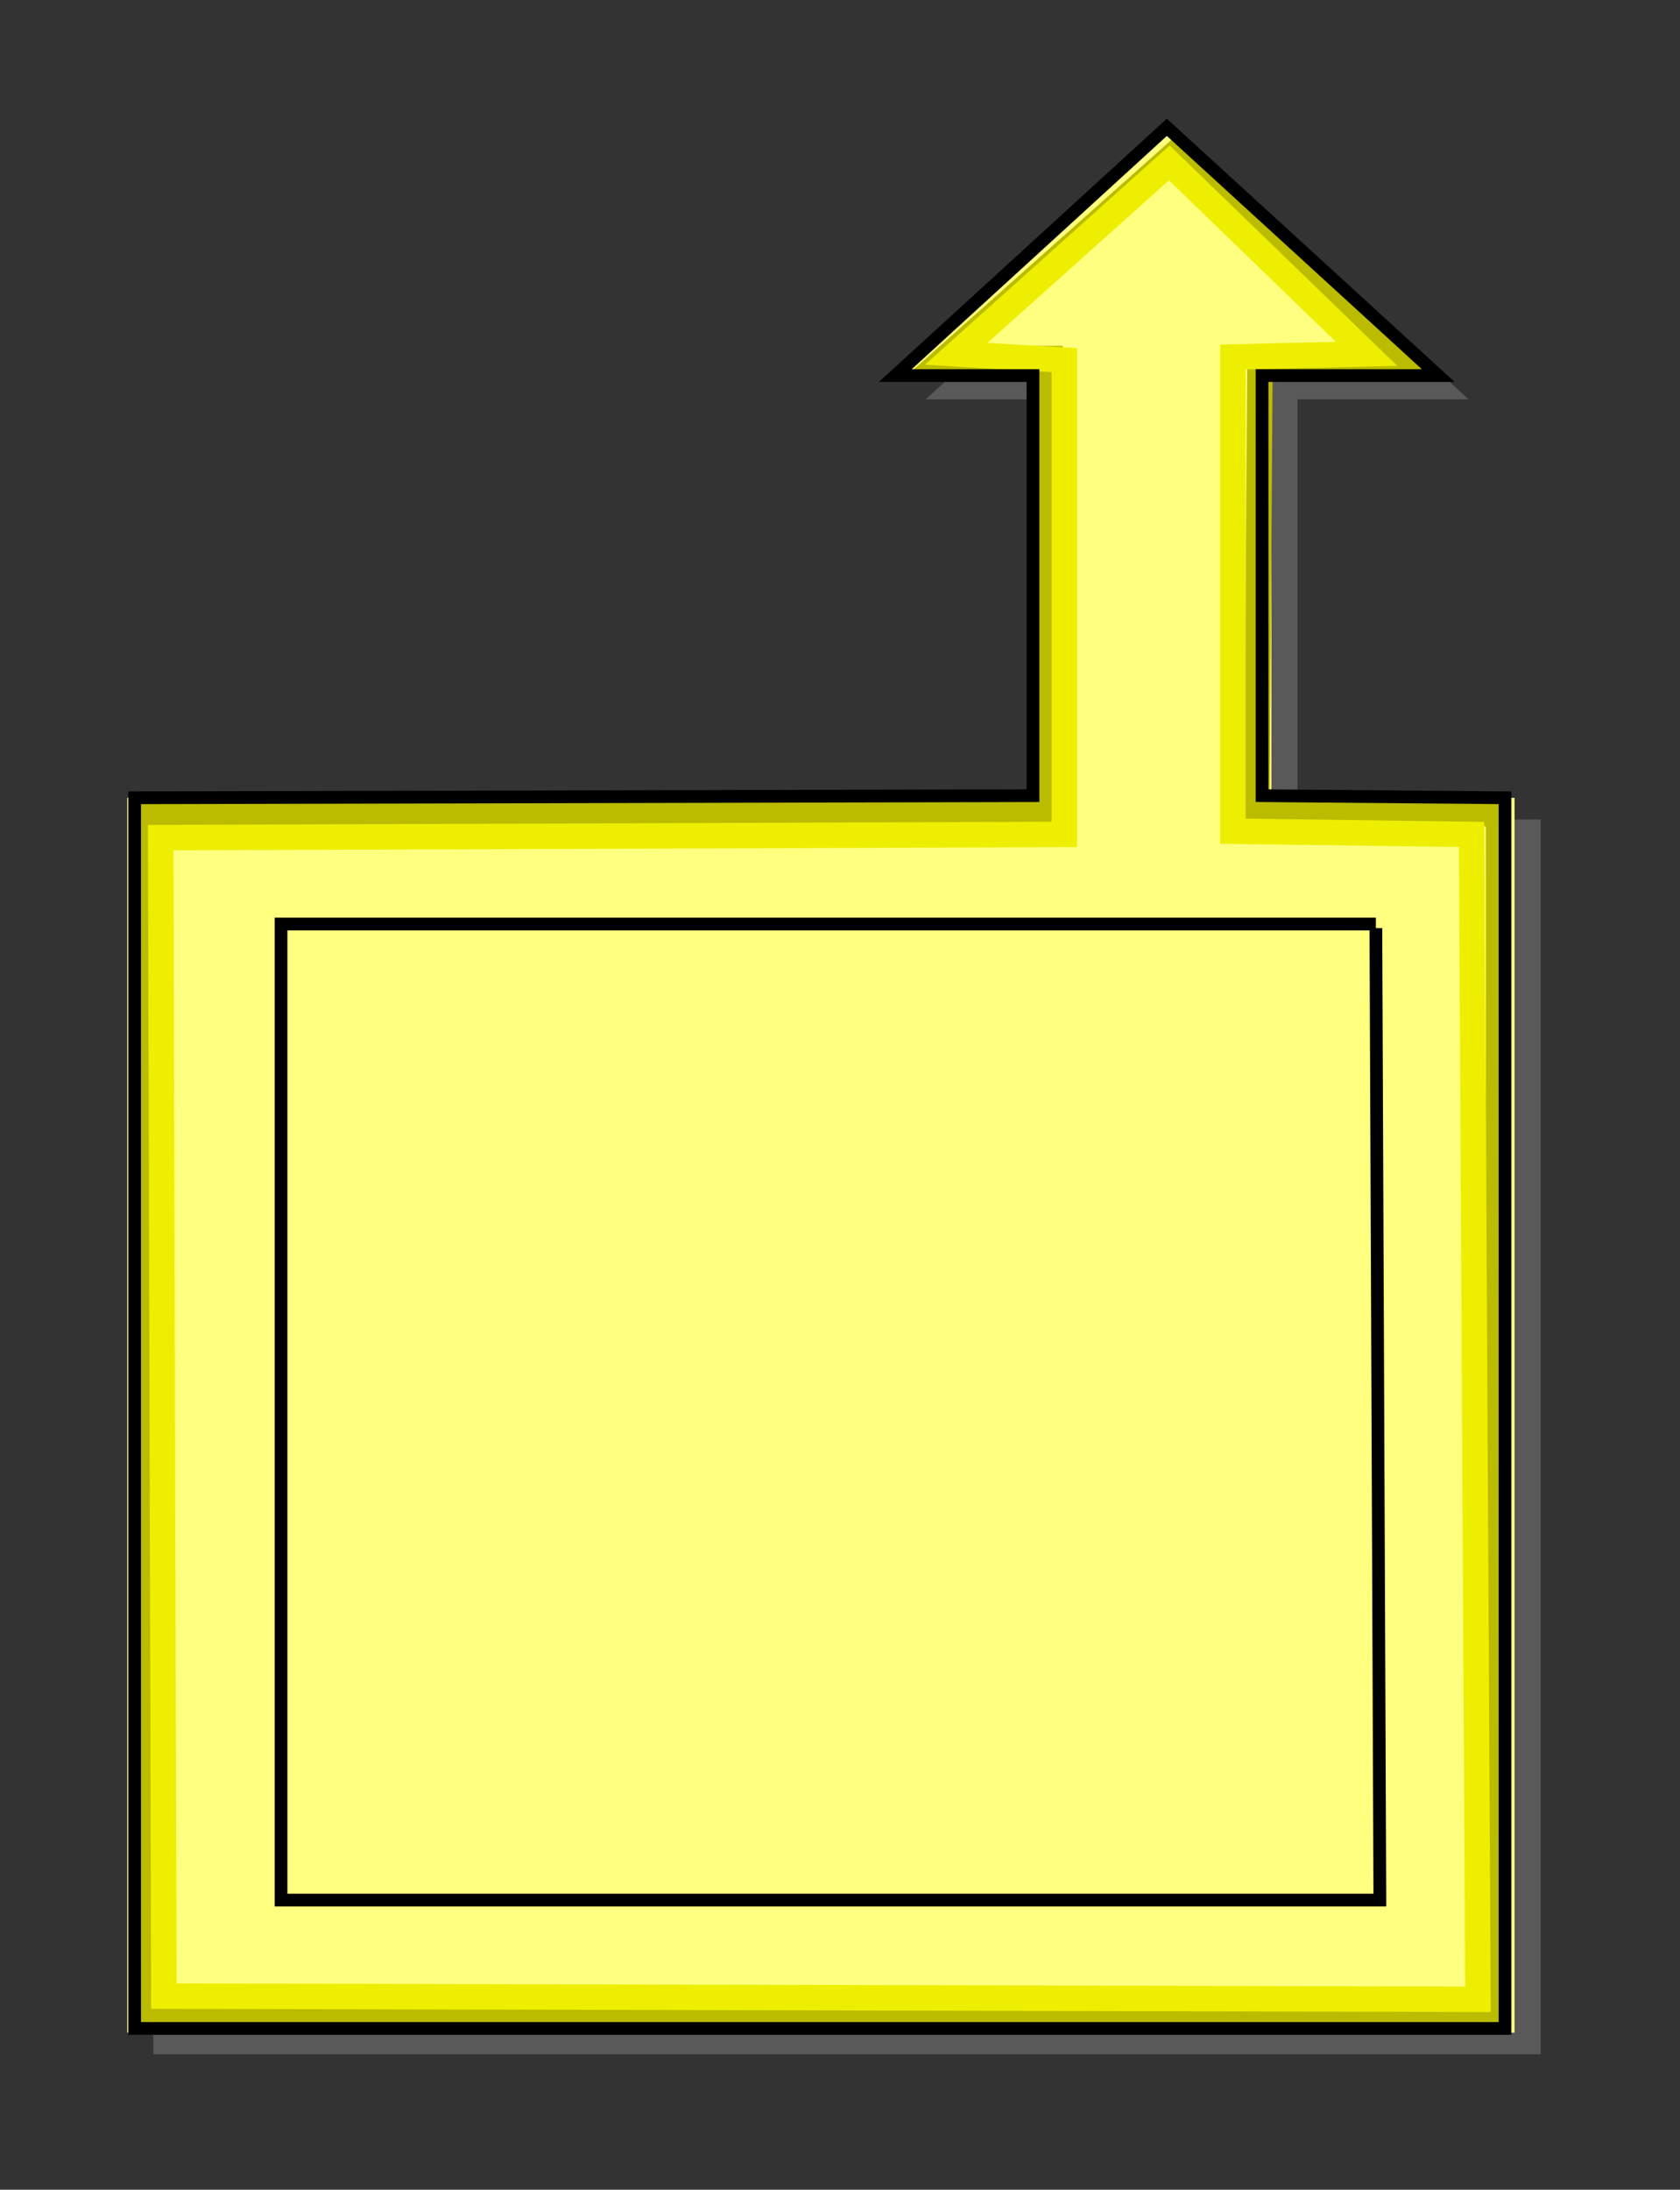
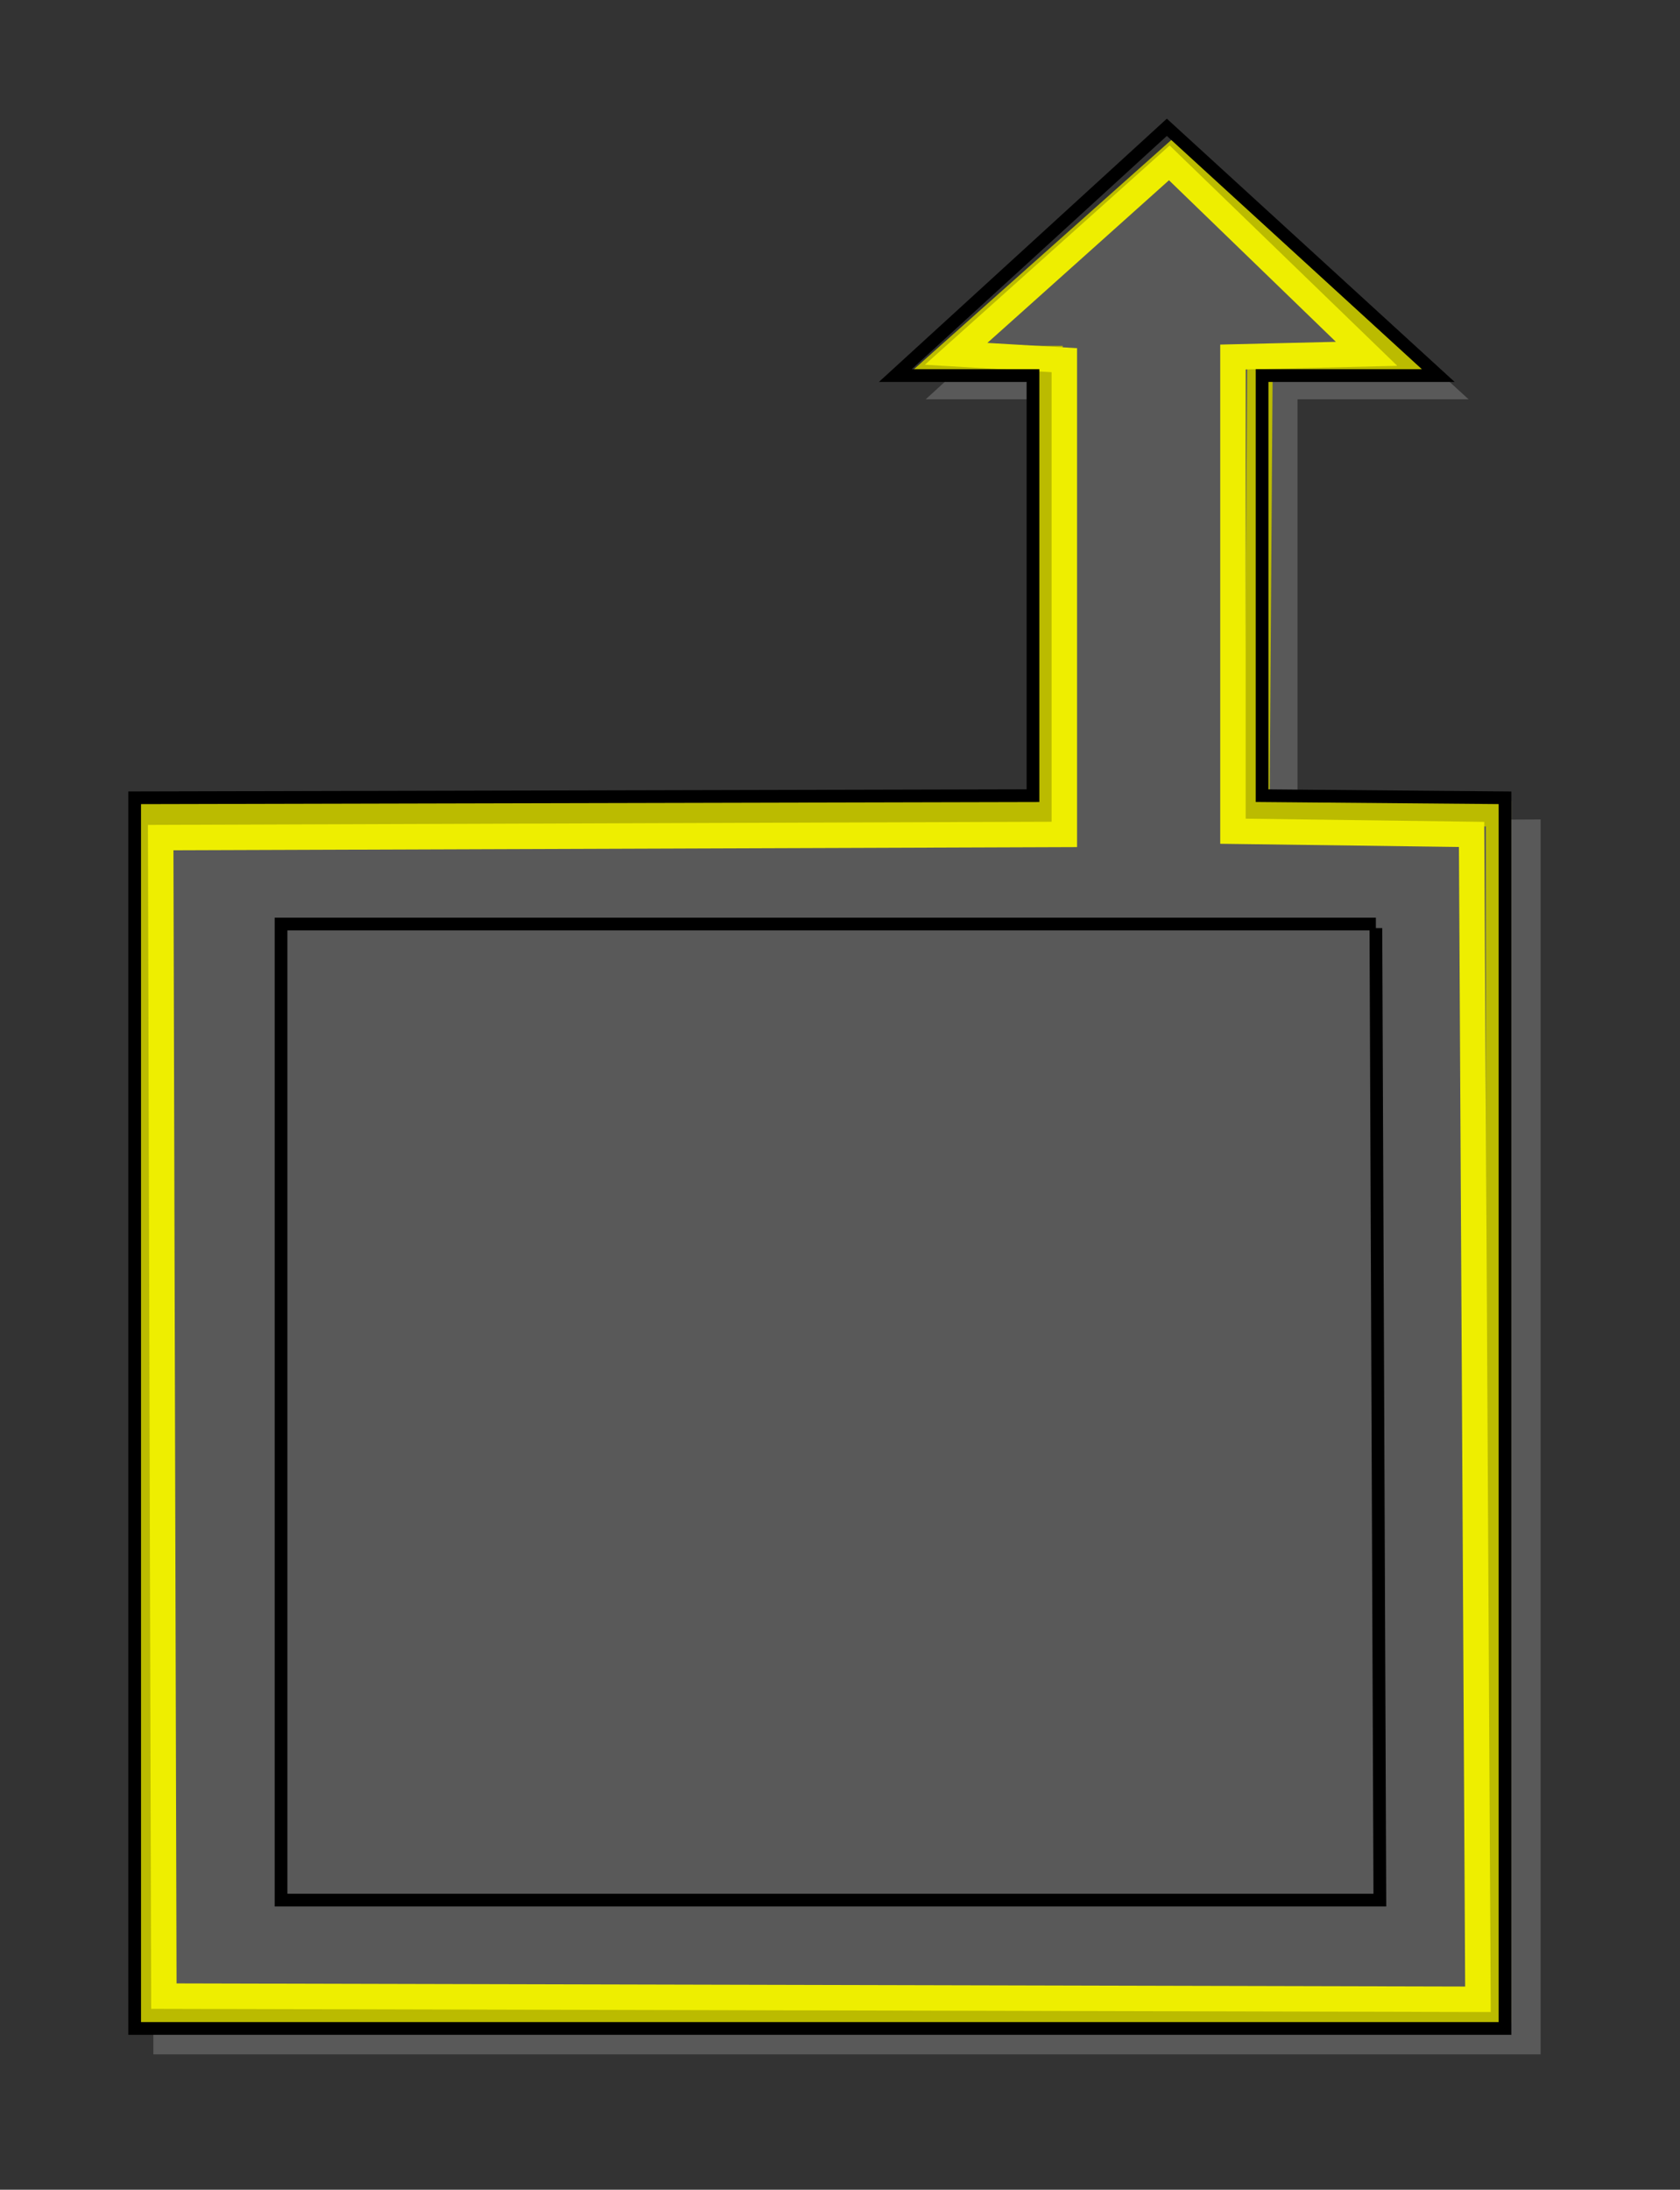
<svg width="132px" height="172px">
  <rect width="100%" height="100%" fill="#333333" stroke="none" />
  <polygon points="101.949 64.458, 101.949 31.366, 115.391 31.366, 94.067 11.866, 72.733 31.366, 82.958 31.366, 82.958 64.458, 12.05 64.366, 12.05 161.366, 121.05 161.366, 121.05 64.366" style="stroke-width:0;fill:rgb(128,128,128);fill-opacity:0.500;" />
-   <polygon points="99.899 62.758, 99.899 29.668, 113.341 29.668, 92.017 10.168, 70.684 29.668, 80.909 29.668, 80.909 62.758, 10 62.668, 10 159.668, 119 159.668, 119 62.668" style="stroke-width:0;fill:rgb(255,255,128);" />
  <polygon points="98.75 63.917, 99 28.168, 110.75 28.417, 92.5 11.917, 74.25 28.168, 82.5 28.168, 82.5 63.917, 11.75 63.917, 11.75 157.917, 117.75 157.917, 117.75 63.917" style="stroke-width:2;stroke:rgb(187,187,0);fill:none;" />
  <polygon points="96.875 65.292, 96.875 28.043, 107.375 27.793, 91.875 12.793, 75.125 27.793, 83.625 28.292, 83.625 65.543, 12.625 65.793, 12.875 156.793, 116.125 157.043, 115.625 65.543" style="stroke-width:2;stroke:rgb(238,238,0);fill:none;" />
  <polygon points="99.163 62.5, 99.163 29.5, 113.005 29.5, 91.680 10, 70.347 29.5, 81.163 29.5, 81.163 62.5, 10.580 62.666, 10.580 159.332, 118.25 159.332, 118.25 62.666" style="stroke:rgb(0,0,0);fill:none;" />
  <polyline points="108.105 72.900, 108.417 149.250, 22.081 149.250, 22.081 72.583, 108.105 72.583" style="stroke:rgb(0,0,0);fill:none;" />
  <g id="appdata_0_0_0_0_1" />
</svg>